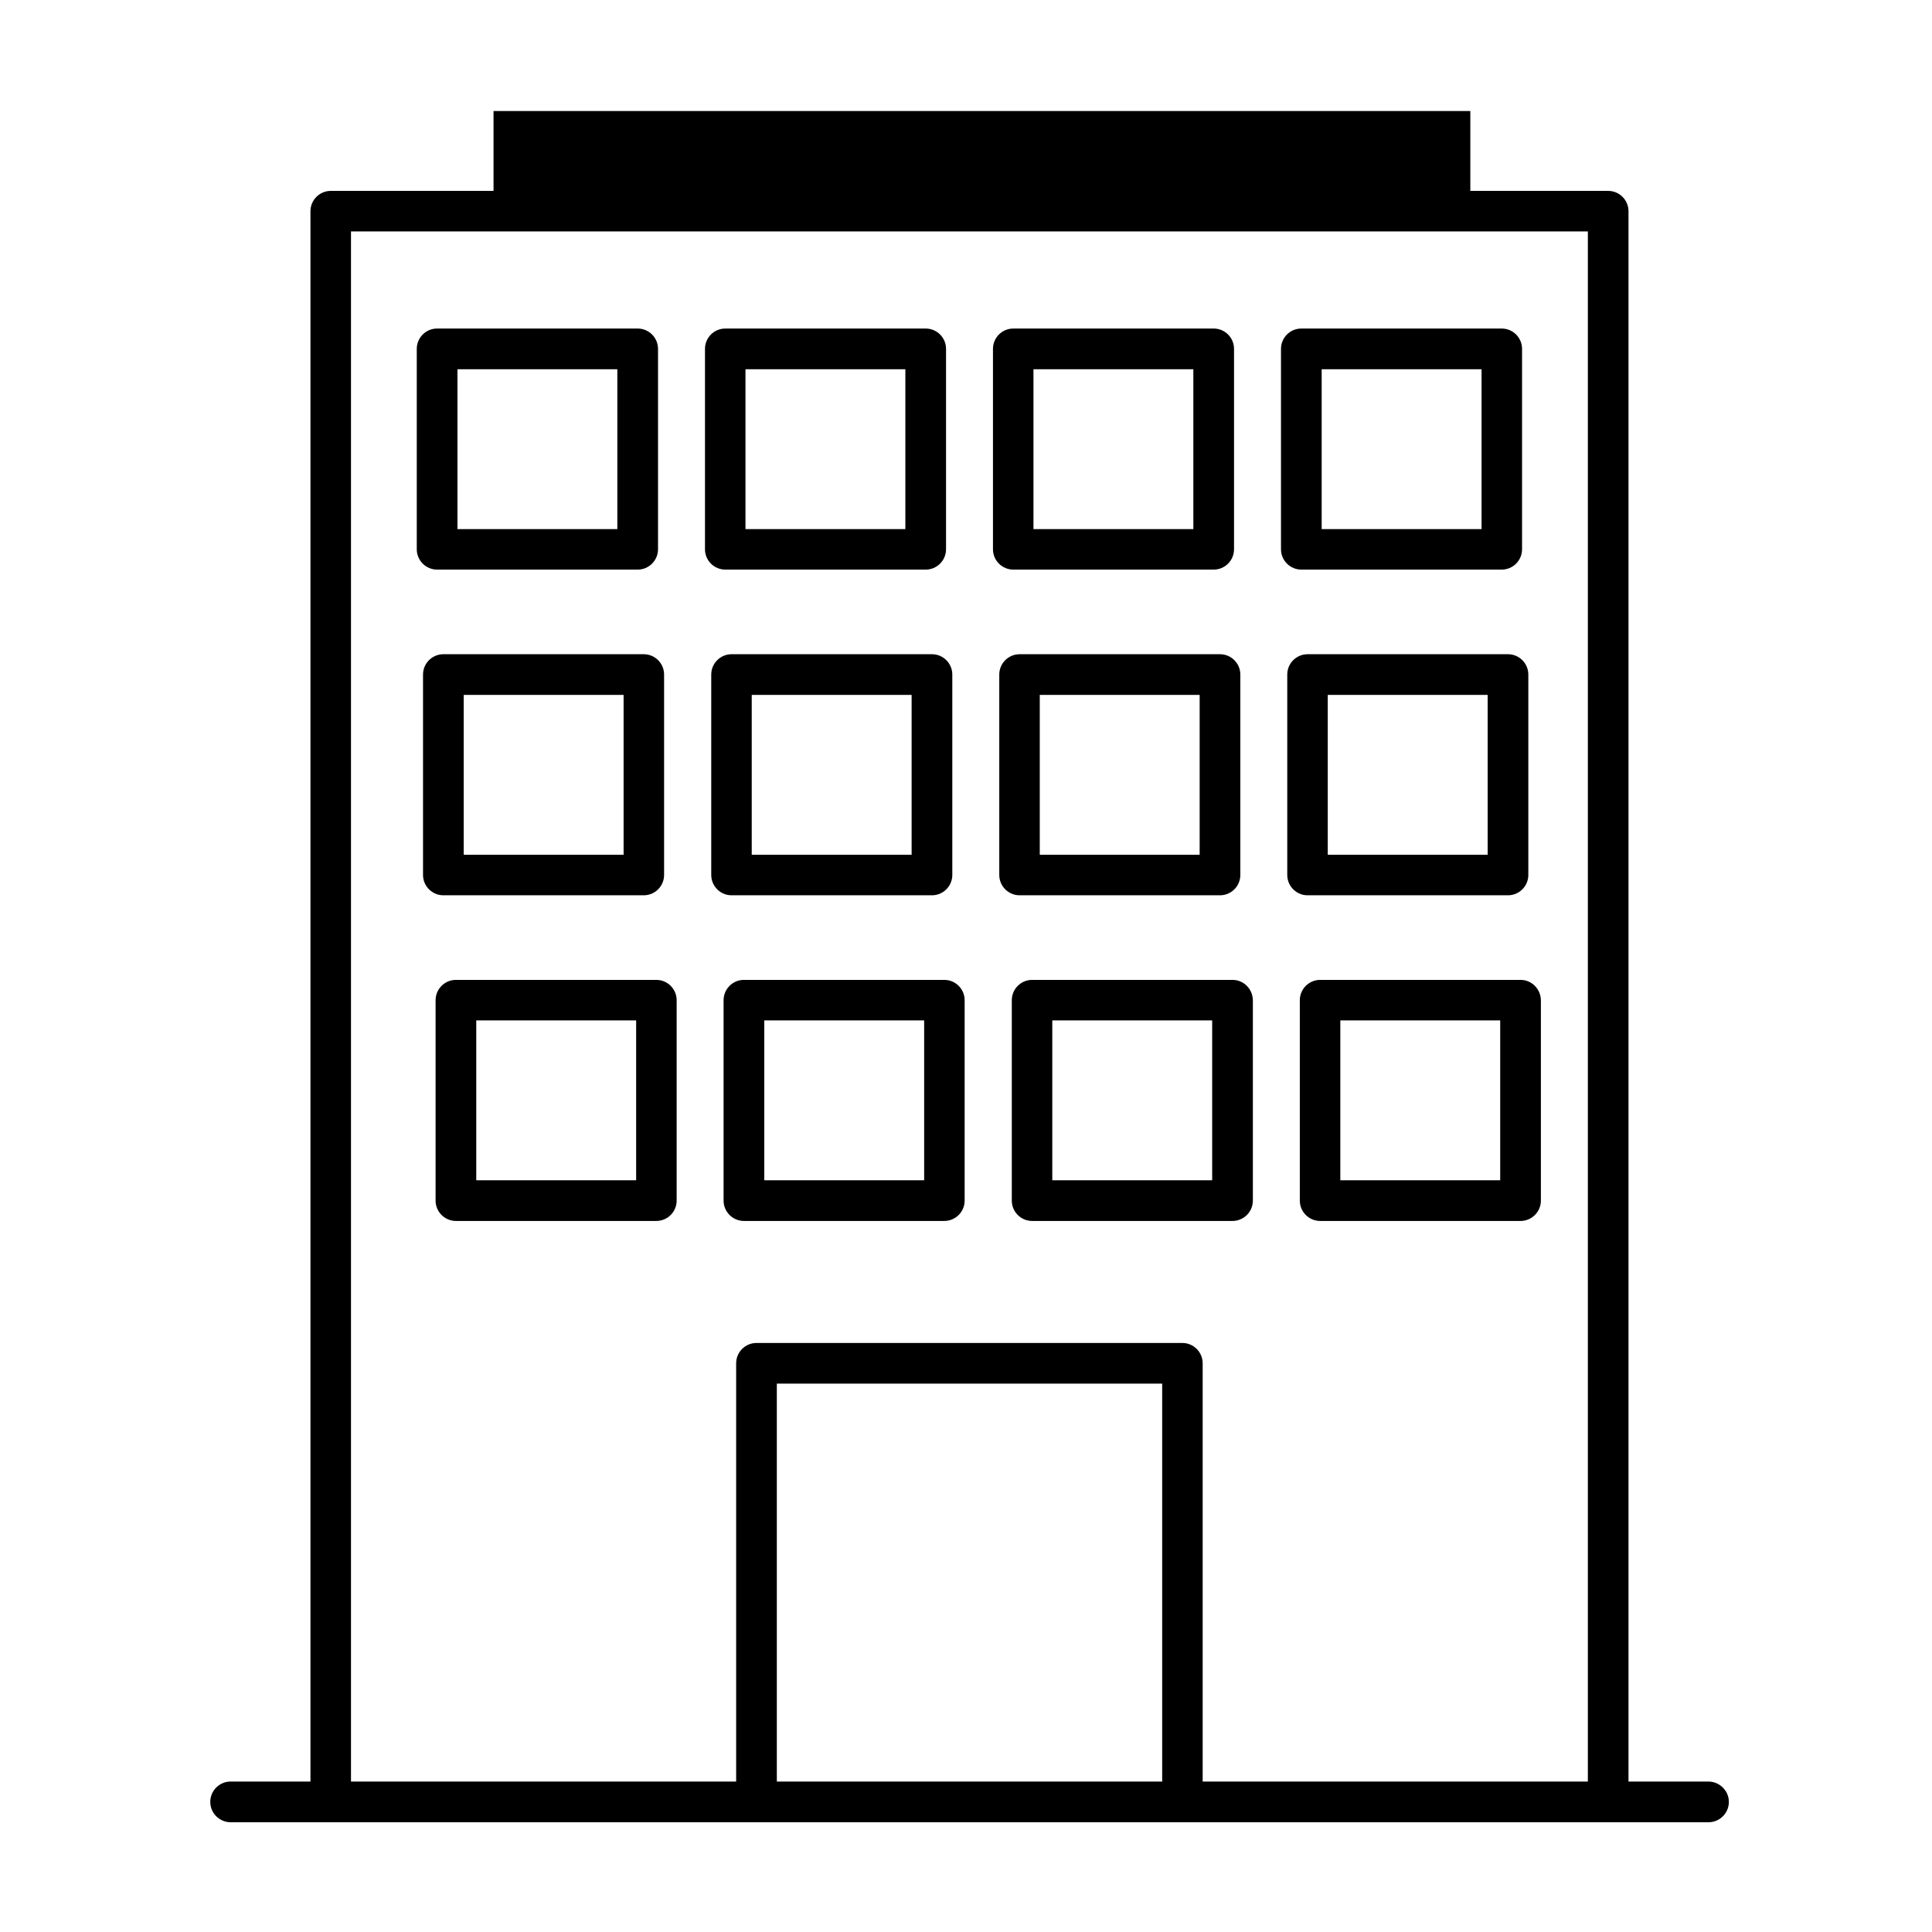
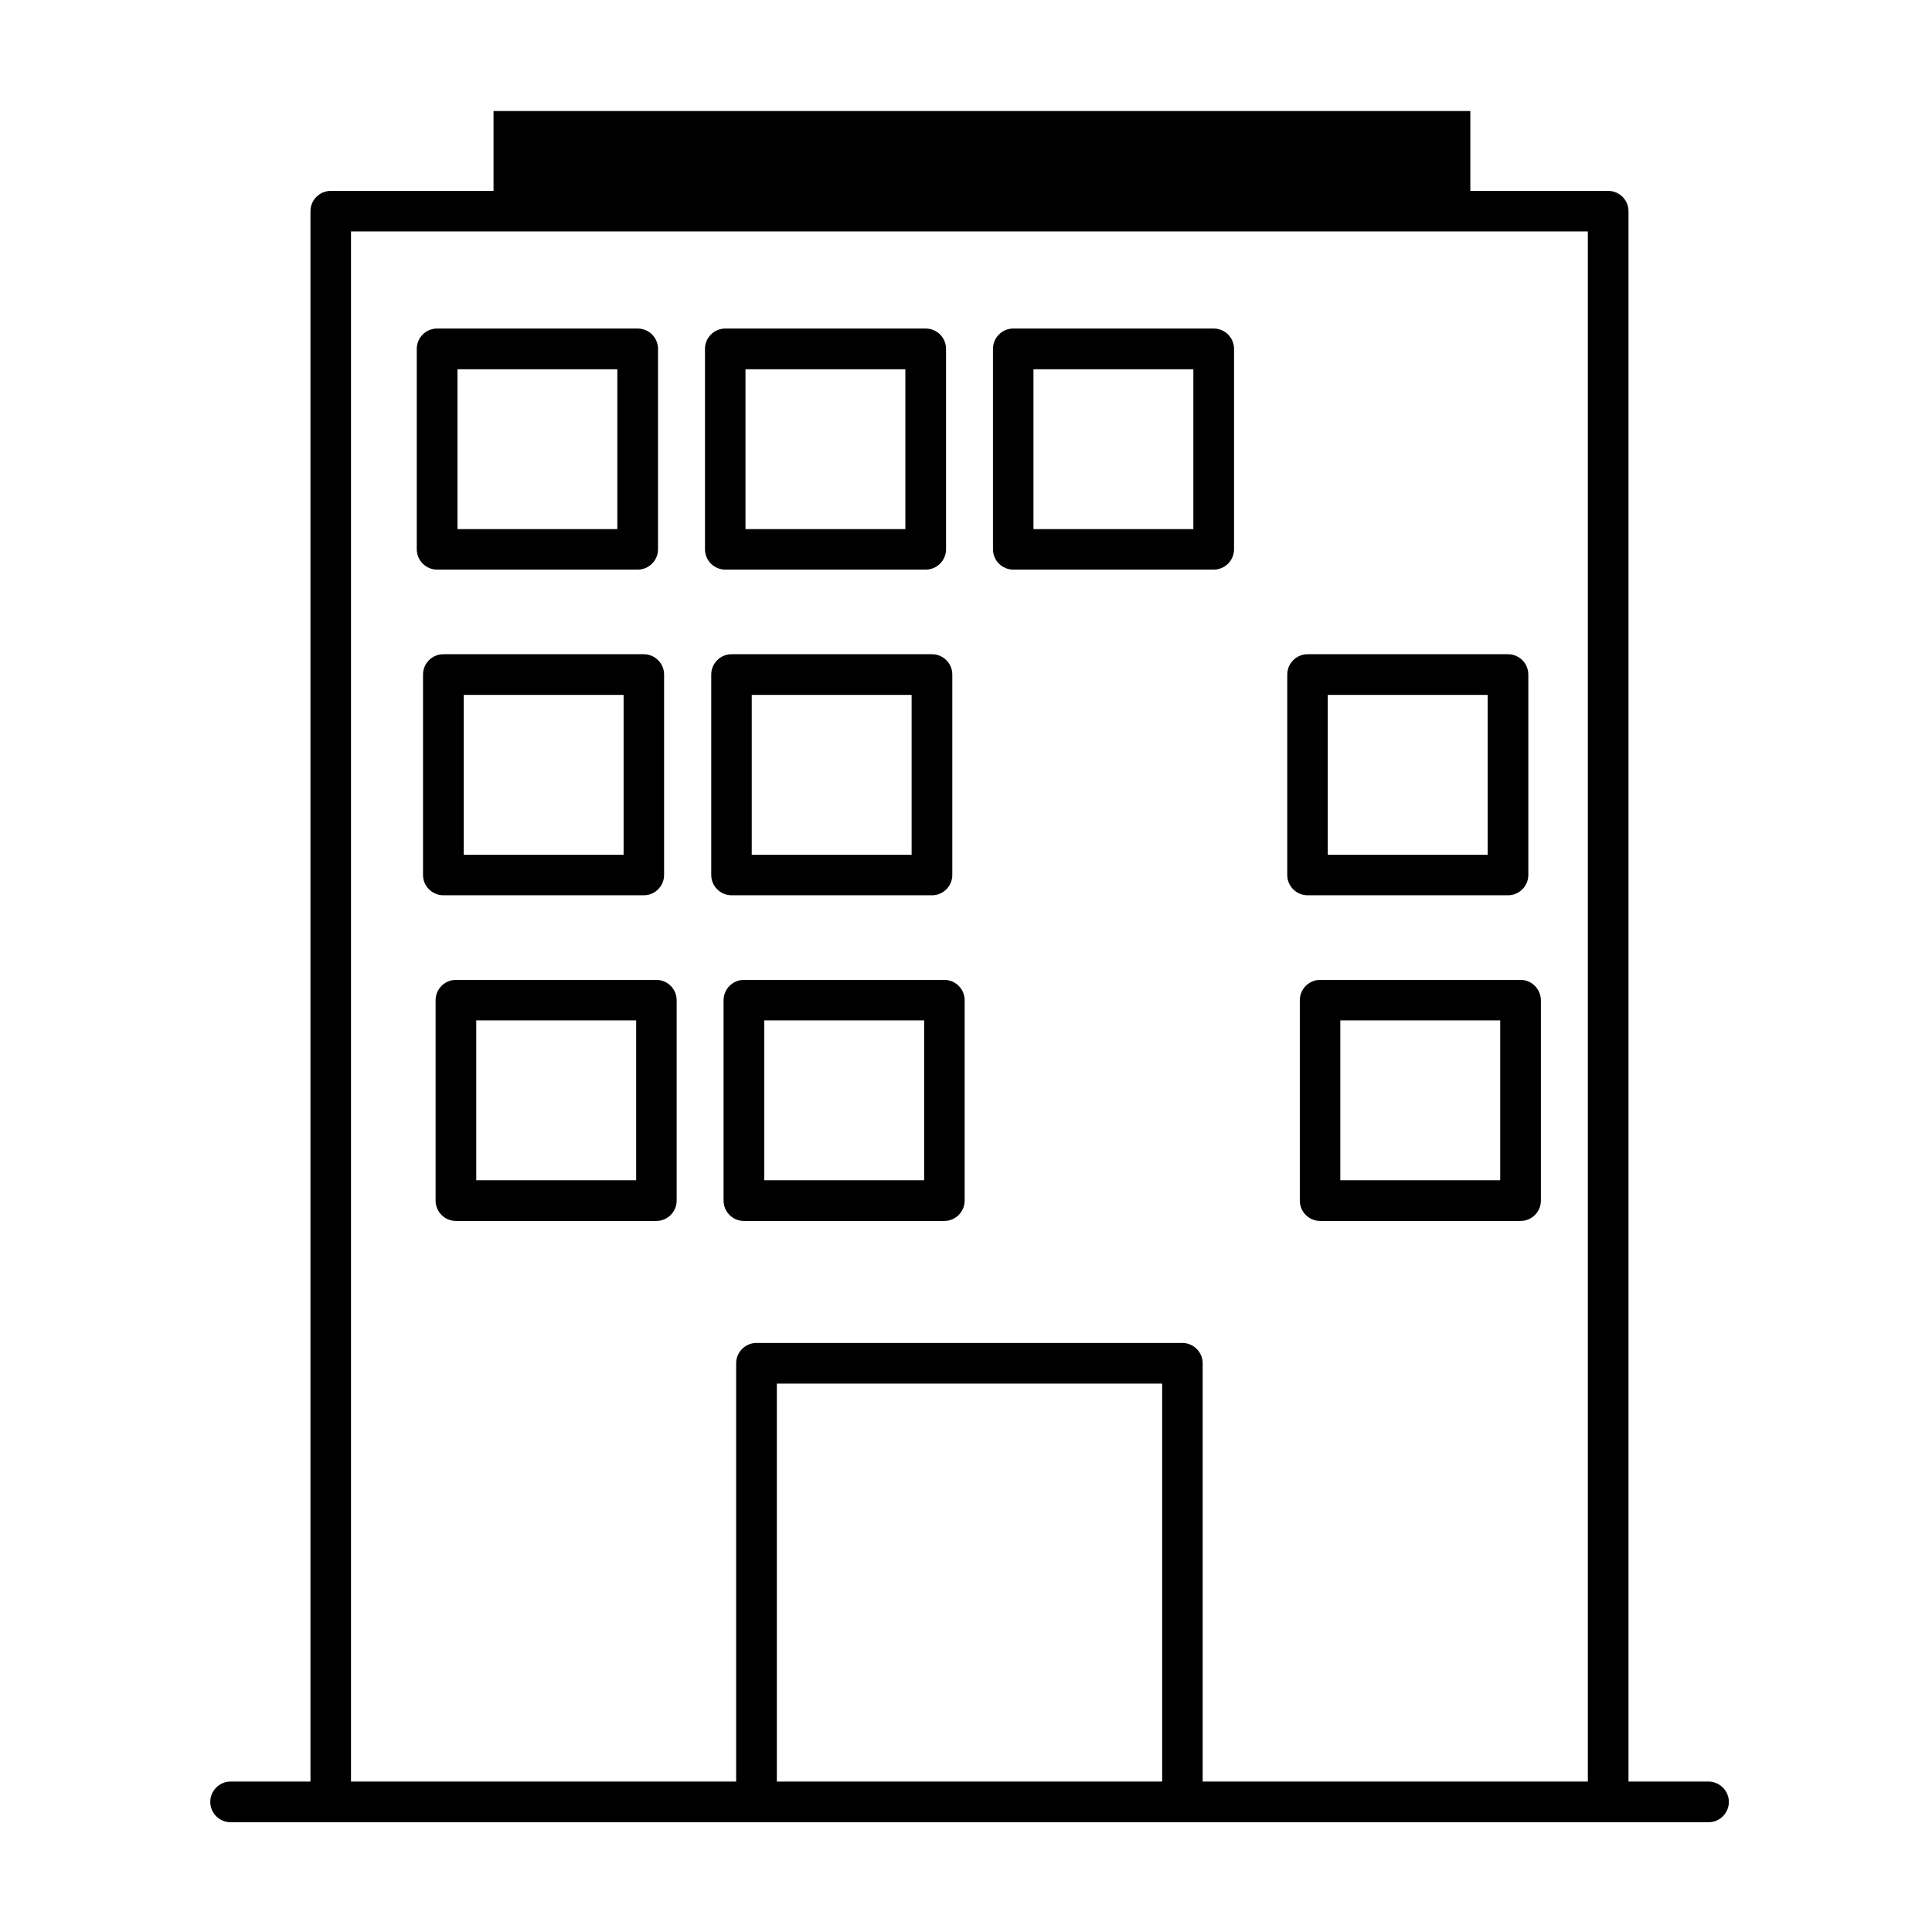
<svg xmlns="http://www.w3.org/2000/svg" fill="#000000" width="800px" height="800px" version="1.1" viewBox="144 144 512 512">
  <g>
    <path d="m596.73 616.13h-21.16v-416.15c0-2.973-2.418-5.391-5.391-5.391h-36.527v-21.16h-258.86v21.16h-43.125c-2.973 0-5.391 2.418-5.391 5.391v416.15h-21.16c-2.973 0-5.391 2.418-5.391 5.391 0 2.973 2.418 5.391 5.391 5.391h391.66c2.973 0 5.391-2.418 5.391-5.391 0.004-2.973-2.465-5.391-5.438-5.391zm-246.86 0v-105.45h102.12v105.45zm112.85 0v-110.84c0-2.973-2.418-5.391-5.391-5.391h-112.85c-2.973 0-5.391 2.418-5.391 5.391v110.84h-102.07v-410.8h327.78v410.8z" />
    <path d="m312.99 294.95c2.973 0 5.391-2.418 5.391-5.391v-53.102c0-2.973-2.418-5.391-5.391-5.391h-53.152c-2.973 0-5.391 2.418-5.391 5.391v53.102c0 2.973 2.418 5.391 5.391 5.391zm-47.762-53.102h42.371v42.371h-42.371z" />
    <path d="m389.32 294.95c2.973 0 5.391-2.418 5.391-5.391v-53.102c0-2.973-2.418-5.391-5.391-5.391h-53.102c-2.973 0-5.391 2.418-5.391 5.391v53.102c0 2.973 2.418 5.391 5.391 5.391zm-47.762-53.102h42.371v42.371h-42.371z" />
    <path d="m465.64 294.95c2.973 0 5.391-2.418 5.391-5.391v-53.102c0-2.973-2.418-5.391-5.391-5.391h-53.102c-2.973 0-5.391 2.418-5.391 5.391v53.102c0 2.973 2.418 5.391 5.391 5.391zm-47.762-53.102h42.371v42.371h-42.371z" />
-     <path d="m541.97 294.95c2.973 0 5.391-2.418 5.391-5.391v-53.102c0-2.973-2.418-5.391-5.391-5.391h-53.102c-2.973 0-5.391 2.418-5.391 5.391v53.102c0 2.973 2.418 5.391 5.391 5.391zm-47.711-53.102h42.371v42.371h-42.371z" />
    <path d="m314.6 381.26c2.973 0 5.391-2.418 5.391-5.391v-53.102c0-2.973-2.418-5.391-5.391-5.391h-53.102c-2.973 0-5.391 2.418-5.391 5.391v53.102c0 2.973 2.418 5.391 5.391 5.391zm-47.711-53.102h42.371v42.371h-42.371z" />
    <path d="m390.98 381.26c2.973 0 5.391-2.418 5.391-5.391v-53.102c0-2.973-2.418-5.391-5.391-5.391h-53.102c-2.973 0-5.391 2.418-5.391 5.391v53.102c0 2.973 2.418 5.391 5.391 5.391zm-47.762-53.102h42.371v42.371h-42.371z" />
-     <path d="m467.31 381.26c2.973 0 5.391-2.418 5.391-5.391v-53.102c0-2.973-2.418-5.391-5.391-5.391h-53.102c-2.973 0-5.391 2.418-5.391 5.391v53.102c0 2.973 2.418 5.391 5.391 5.391zm-47.762-53.102h42.371v42.371h-42.371z" />
    <path d="m543.63 381.26c2.973 0 5.391-2.418 5.391-5.391v-53.102c0-2.973-2.418-5.391-5.391-5.391h-53.102c-2.973 0-5.391 2.418-5.391 5.391v53.102c0 2.973 2.418 5.391 5.391 5.391zm-47.758-53.102h42.371v42.371h-42.371z" />
    <path d="m317.93 403.68h-53.102c-2.973 0-5.391 2.418-5.391 5.391v53.102c0 2.973 2.418 5.391 5.391 5.391h53.102c2.973 0 5.391-2.418 5.391-5.391v-53.102c0-2.973-2.418-5.391-5.391-5.391zm-5.344 53.102h-42.371v-42.371h42.371z" />
    <path d="m394.25 403.68h-53.102c-2.973 0-5.391 2.418-5.391 5.391v53.102c0 2.973 2.418 5.391 5.391 5.391h53.102c2.973 0 5.391-2.418 5.391-5.391v-53.102c0-2.973-2.418-5.391-5.391-5.391zm-5.34 53.102h-42.371v-42.371h42.371z" />
-     <path d="m470.63 403.68h-53.102c-2.973 0-5.391 2.418-5.391 5.391v53.102c0 2.973 2.418 5.391 5.391 5.391h53.102c2.973 0 5.391-2.418 5.391-5.391v-53.102c-0.051-2.973-2.418-5.391-5.391-5.391zm-5.391 53.102h-42.371v-42.371h42.371z" />
    <path d="m546.96 403.68h-53.102c-2.973 0-5.391 2.418-5.391 5.391v53.102c0 2.973 2.418 5.391 5.391 5.391h53.102c2.973 0 5.391-2.418 5.391-5.391v-53.102c-0.051-2.973-2.418-5.391-5.391-5.391zm-5.391 53.102h-42.371v-42.371h42.371z" />
  </g>
</svg>